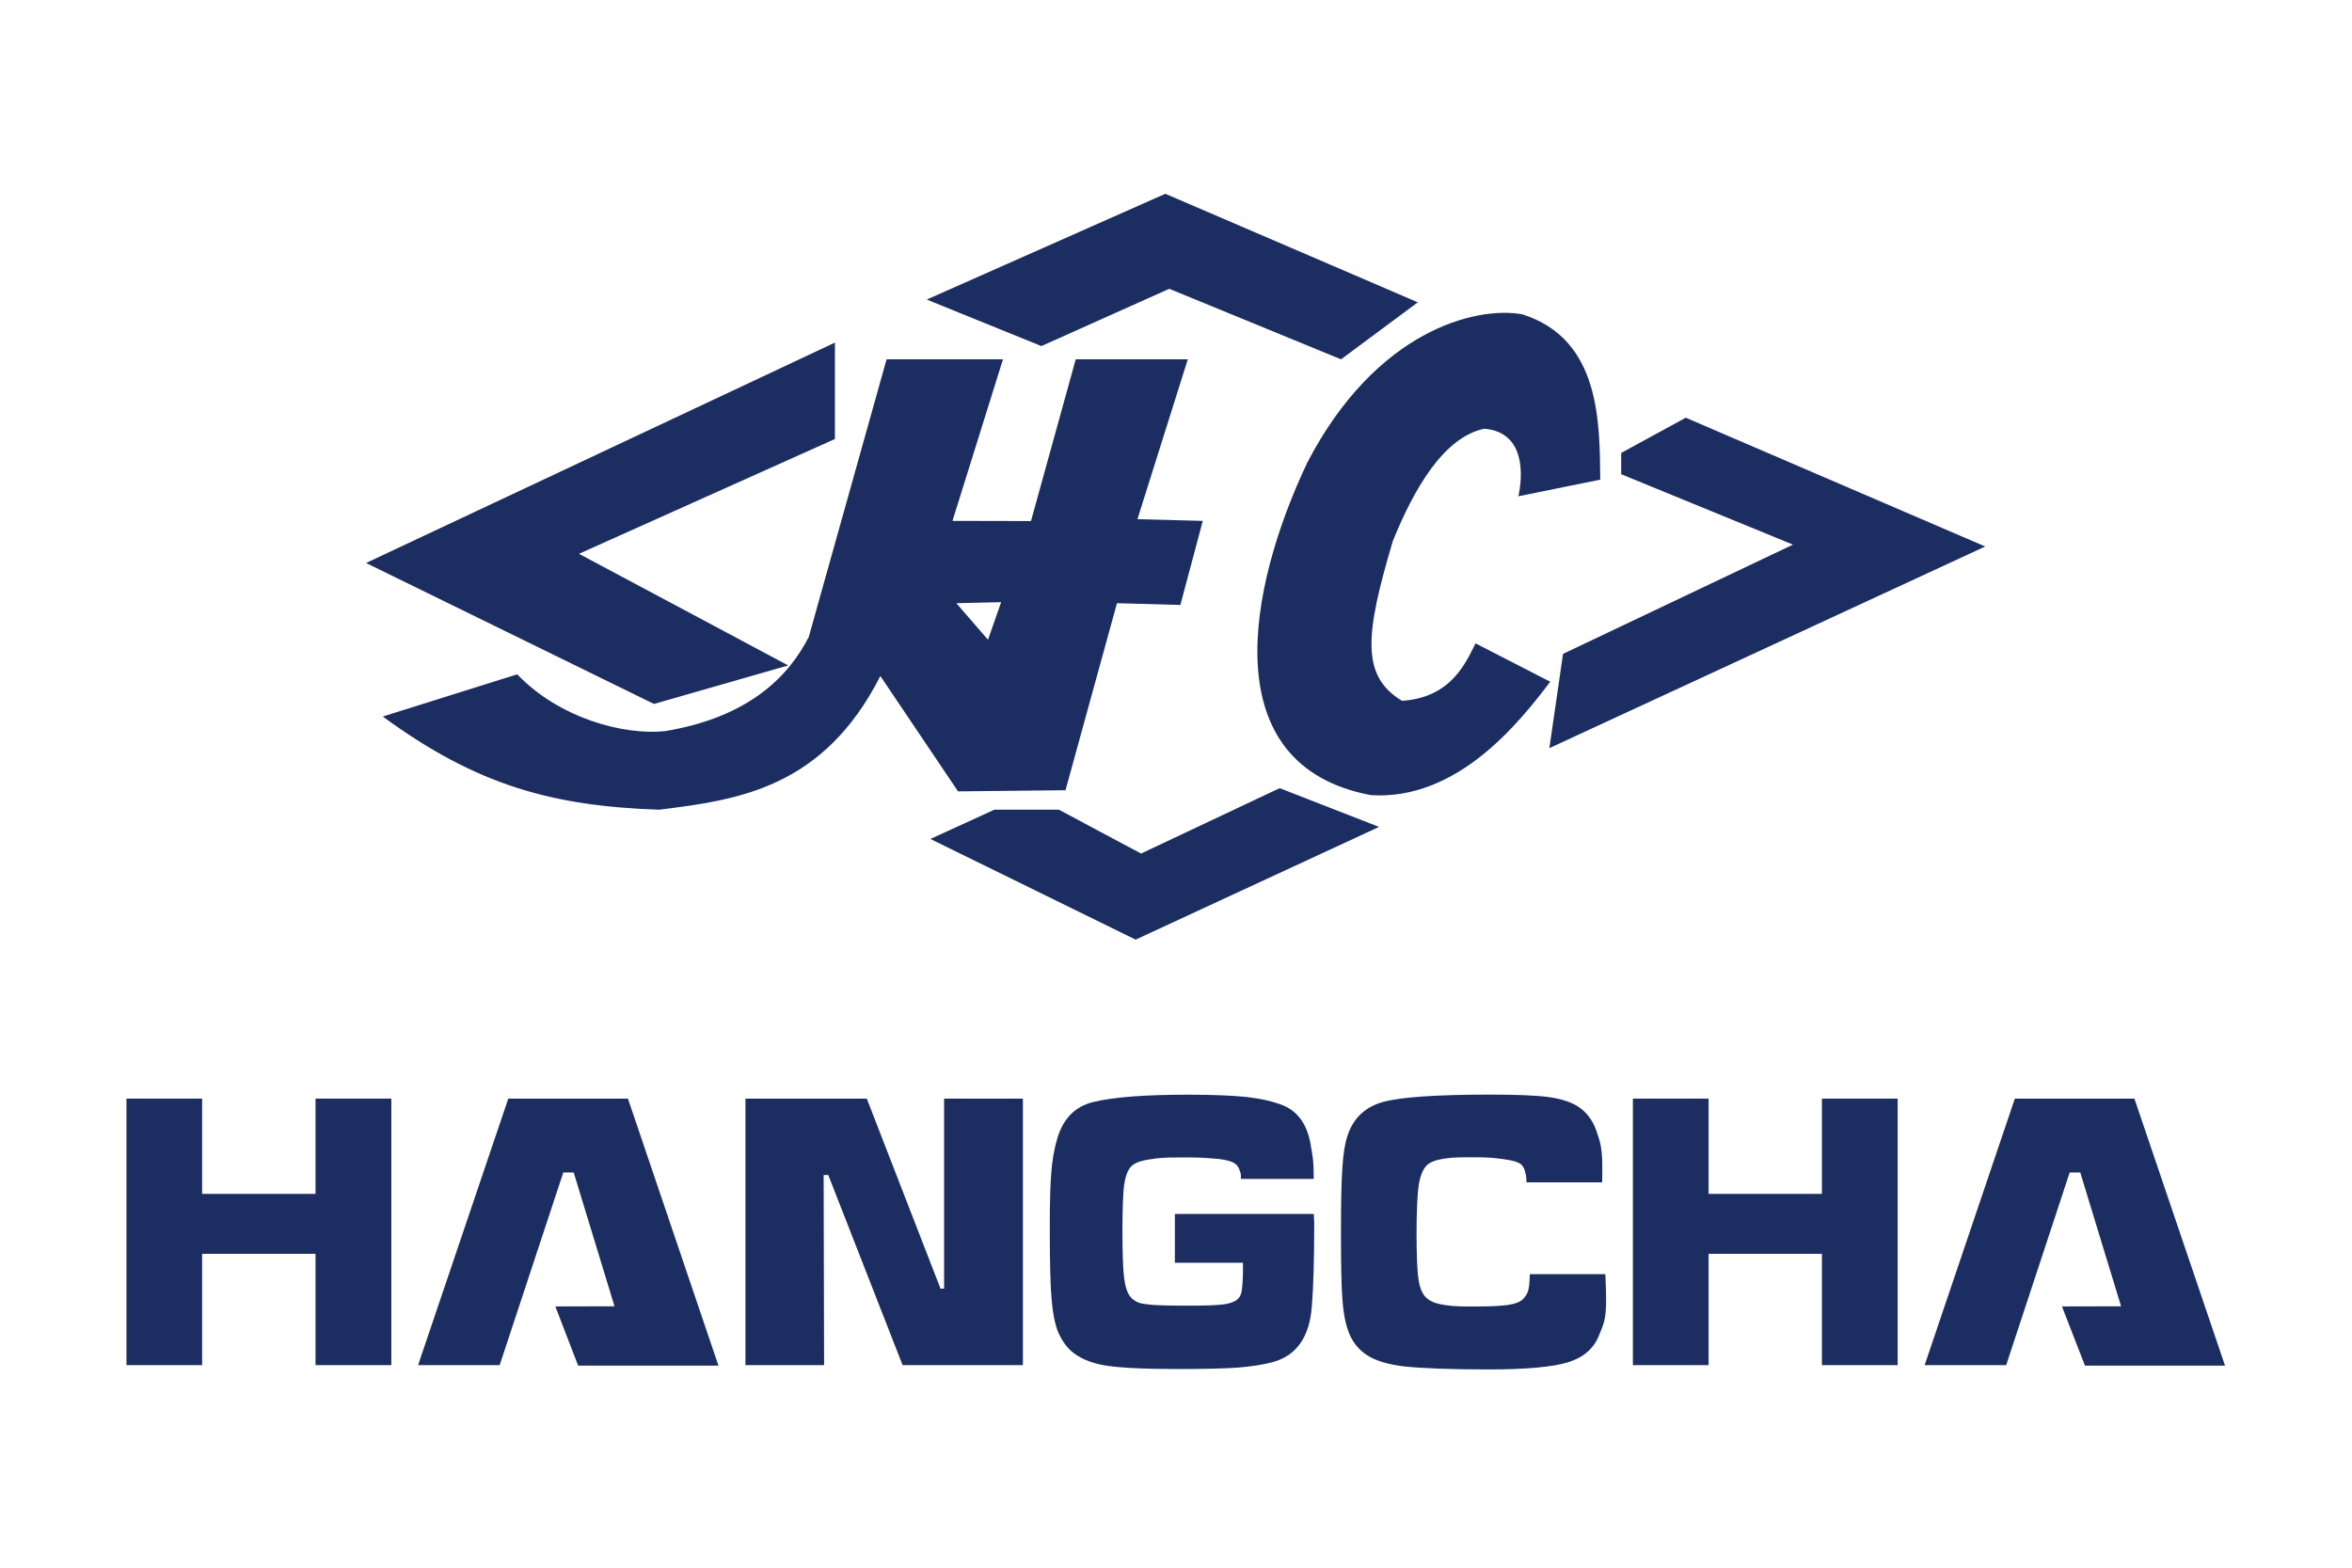
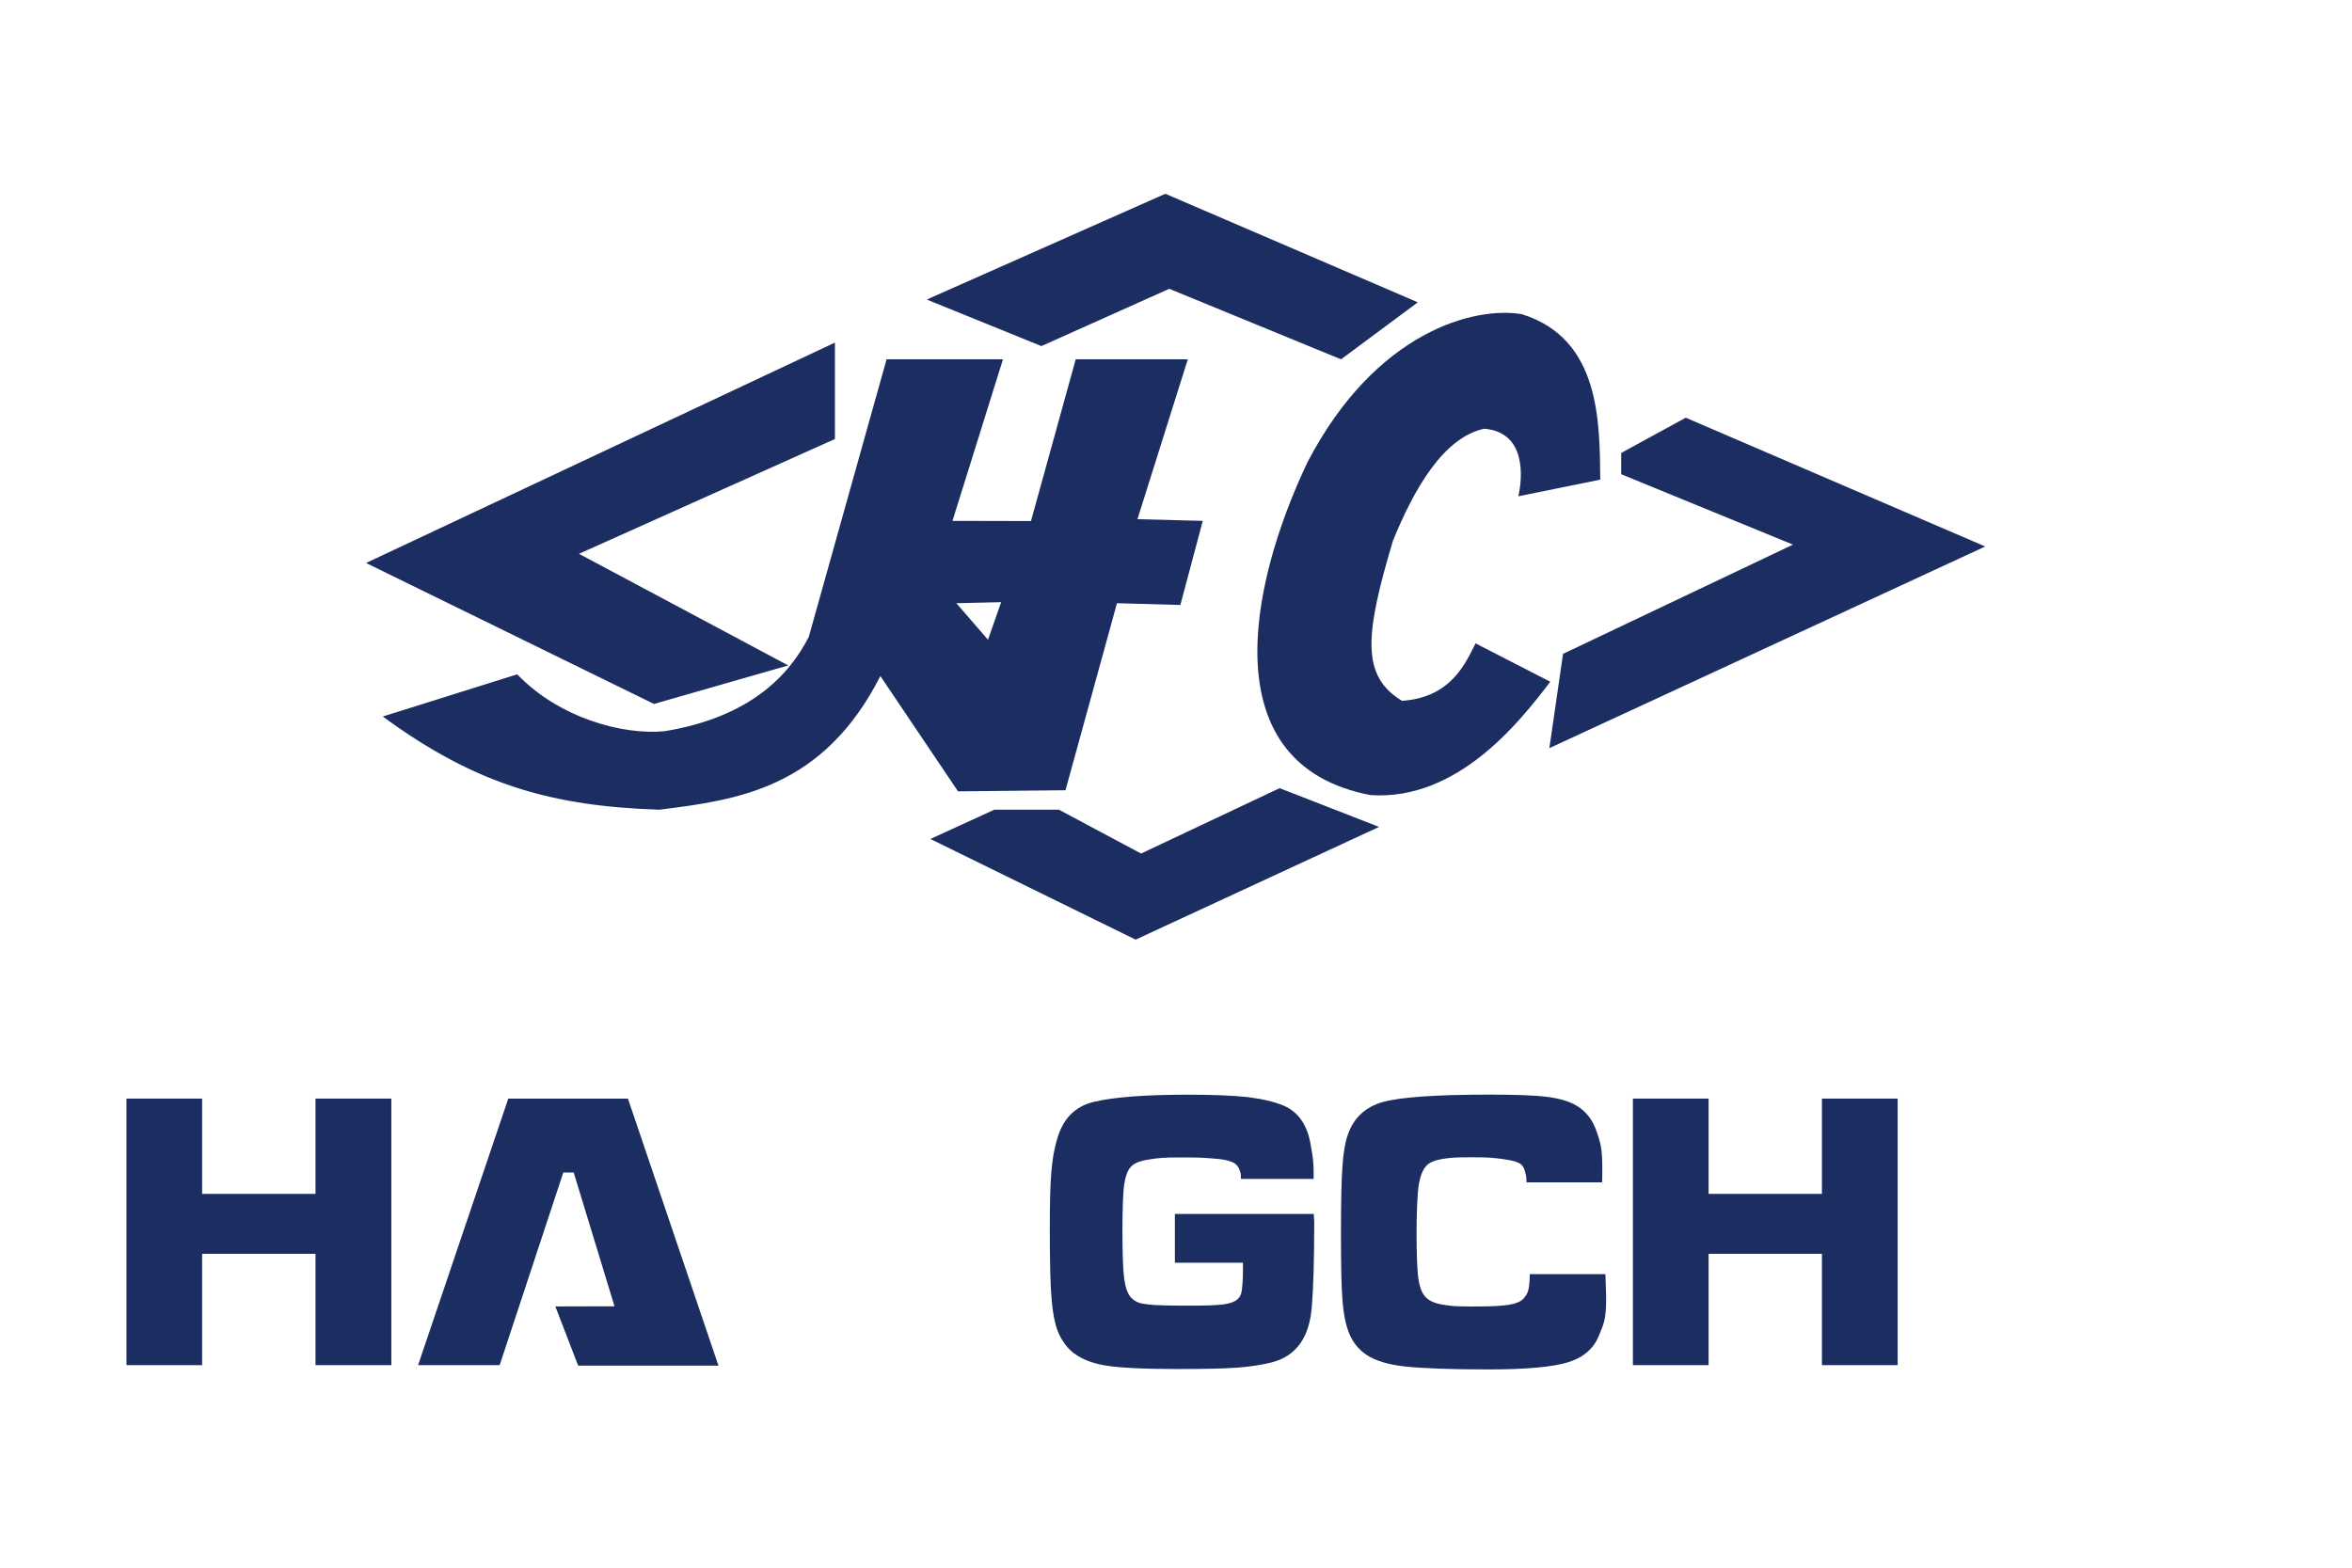
<svg xmlns="http://www.w3.org/2000/svg" style="fill-rule:evenodd;clip-rule:evenodd;stroke-linejoin:round;stroke-miterlimit:2;" xml:space="preserve" version="1.1" viewBox="0 0 600 400" height="100%" width="100%">
  <g transform="matrix(2.29,0,0,2.29,-150.872,-3545.94)" id="hangcha">
    <g transform="matrix(2.667,0,0,2.667,172.419,1607.52)">
      <path style="fill:rgb(28,46,97);" d="M0,3.05L1.871,3.007L1.322,4.577L0,3.05ZM-1.096,-9.698L8.729,-14.055L19.275,-9.52L16.068,-7.139L8.893,-10.085L3.553,-7.692L-1.232,-9.634L-1.096,-9.698ZM31.637,5.929L24.77,9.105L25.34,5.167L34.945,0.603L27.77,-2.339L27.77,-3.227L30.467,-4.7L42.975,0.681L31.637,5.929M17.656,12.396L7.488,17.105L-1.084,12.9L1.586,11.677L4.285,11.677L7.715,13.509L13.504,10.777L17.656,12.396ZM-12.629,7.259L-24.656,1.37L-5.072,-7.837L-5.072,-3.809L-15.762,0.986L-7.023,5.65L-12.629,7.259ZM26.896,-2.112C26.867,-4.473 26.92,-7.987 23.635,-9.02C21.689,-9.37 17.527,-8.337 14.664,-2.835C12.174,2.407 10.738,9.822 17.307,11.068C20.936,11.302 23.518,8.027 24.807,6.331L21.686,4.728C21.277,5.532 20.678,6.991 18.615,7.128C16.895,6.089 17.066,4.37 18.234,0.447C19.096,-1.677 20.328,-3.87 22.047,-4.239C23.85,-4.093 23.635,-2.128 23.475,-1.417L26.896,-2.112ZM-2.914,-7.139L1.947,-7.139L-0.162,-0.389L3.117,-0.382L4.986,-7.139L9.668,-7.139L7.564,-0.46L10.293,-0.389L9.357,3.124L6.709,3.05L4.559,10.864L0.07,10.911L-3.174,6.093C-5.566,10.796 -9.137,11.269 -12.408,11.677C-16.869,11.529 -20.041,10.657 -23.957,7.784L-18.342,6.021C-16.592,7.849 -13.916,8.573 -12.176,8.396C-8.625,7.81 -6.99,6.073 -6.164,4.458L-2.914,-7.139Z" />
    </g>
    <g transform="matrix(2.667,0,0,2.667,247.784,1700.55)">
      <path style="fill:rgb(28,46,97);" d="M0,-11.135L3.162,-11.135L3.162,-7.155L7.896,-7.155L7.896,-11.135L11.059,-11.135L11.059,0L7.896,0L7.896,-4.651L3.162,-4.651L3.162,0L0,0L0,-11.135Z" />
    </g>
    <g transform="matrix(2.667,0,0,2.667,196.763,1687.69)">
      <path style="fill:rgb(28,46,97);" d="M0,-1.493L5.803,-1.493C5.805,-1.313 5.82,-1.21 5.82,-1.192C5.82,0.384 5.787,1.57 5.721,2.362C5.627,3.64 5.084,4.421 4.096,4.693C3.67,4.808 3.174,4.881 2.623,4.925C2.072,4.966 1.229,4.984 0.102,4.984C-1.328,4.984 -2.346,4.933 -2.936,4.831C-3.537,4.728 -4.004,4.523 -4.35,4.216C-4.578,3.999 -4.76,3.726 -4.893,3.4C-5.02,3.064 -5.104,2.622 -5.148,2.079C-5.199,1.573 -5.225,0.568 -5.225,-0.923C-5.225,-1.942 -5.207,-2.704 -5.162,-3.223C-5.125,-3.737 -5.043,-4.196 -4.924,-4.606C-4.682,-5.466 -4.176,-5.989 -3.393,-6.175C-2.541,-6.378 -1.238,-6.477 0.535,-6.477C1.59,-6.477 2.42,-6.442 3.025,-6.378C3.639,-6.302 4.139,-6.188 4.537,-6.022C5.17,-5.755 5.562,-5.177 5.687,-4.292C5.762,-3.854 5.799,-3.731 5.799,-2.96L2.758,-2.96C2.756,-3.282 2.744,-3.159 2.721,-3.266C2.693,-3.382 2.641,-3.473 2.566,-3.552C2.426,-3.686 2.131,-3.772 1.674,-3.804C1.252,-3.837 1.131,-3.856 0.316,-3.856C-0.561,-3.856 -0.684,-3.831 -1.064,-3.772C-1.437,-3.72 -1.695,-3.619 -1.832,-3.472C-1.971,-3.323 -2.066,-3.069 -2.117,-2.729C-2.168,-2.376 -2.191,-1.626 -2.191,-0.79C-2.191,0.153 -2.168,0.831 -2.117,1.21C-2.066,1.581 -1.971,1.849 -1.832,1.997C-1.695,2.144 -1.512,2.236 -1.295,2.261C-1.074,2.294 -0.877,2.333 0.303,2.337C1.465,2.341 1.664,2.316 1.912,2.296C2.16,2.275 2.359,2.228 2.508,2.144C2.629,2.079 2.721,1.984 2.768,1.829C2.818,1.671 2.844,1.169 2.844,0.849C2.844,0.804 2.844,0.702 2.842,0.544L0,0.544L0,-1.493Z" />
    </g>
    <g transform="matrix(2.667,0,0,2.667,148.925,1700.55)">
-       <path style="fill:rgb(28,46,97);" d="M0,-11.135L5.068,-11.135L8.148,-3.196L8.297,-3.196L8.297,-11.135L11.59,-11.135L11.59,0L6.564,0L3.459,-7.944L3.266,-7.944L3.285,0L0,0L0,-11.135Z" />
-     </g>
+       </g>
    <g transform="matrix(2.667,0,0,2.667,79.972,1700.55)">
      <path style="fill:rgb(28,46,97);" d="M0,-11.135L3.16,-11.135L3.16,-7.155L7.896,-7.155L7.896,-11.135L11.063,-11.135L11.063,0L7.896,0L7.896,-4.651L3.16,-4.651L3.16,0L0,0L0,-11.135Z" />
    </g>
    <g transform="matrix(2.667,0,0,2.667,112.456,1670.91)">
      <path style="fill:rgb(28,46,97);" d="M0,11.114L3.408,11.114L6.066,3.065L6.5,3.065L8.205,8.655L5.734,8.661L6.686,11.135L12.547,11.135L8.766,-0.021L3.768,-0.021L0,11.114Z" />
    </g>
    <g transform="matrix(2.667,0,0,2.667,280.284,1670.91)">
-       <path style="fill:rgb(28,46,97);" d="M0,11.114L3.406,11.114L6.059,3.065L6.5,3.065L8.205,8.655L5.736,8.661L6.697,11.135L12.547,11.135L8.762,-0.021L3.768,-0.021L0,11.114Z" />
-     </g>
+       </g>
    <g transform="matrix(2.667,0,0,2.667,236.299,1681.02)">
      <path style="fill:rgb(28,46,97);" d="M0,3.523L3.158,3.523C3.18,4.064 3.188,4.414 3.188,4.576C3.188,5.437 3.082,5.609 2.885,6.093C2.668,6.636 2.234,7.007 1.604,7.201C0.961,7.4 -0.148,7.502 -1.713,7.502C-3.355,7.502 -4.531,7.453 -5.236,7.377C-5.928,7.296 -6.457,7.135 -6.811,6.898C-7.129,6.687 -7.367,6.406 -7.523,6.046C-7.682,5.687 -7.783,5.199 -7.826,4.566C-7.869,4.064 -7.887,3.15 -7.887,1.828C-7.887,0.539 -7.869,-0.391 -7.826,-0.961C-7.789,-1.536 -7.717,-1.971 -7.604,-2.291C-7.367,-2.995 -6.881,-3.459 -6.139,-3.67C-5.408,-3.873 -3.924,-3.979 -1.689,-3.979C-0.568,-3.979 0.244,-3.948 0.74,-3.883C1.25,-3.815 1.66,-3.694 1.953,-3.518C2.352,-3.28 2.625,-2.924 2.789,-2.448C2.943,-1.983 3.029,-1.788 3.029,-0.865C3.029,-0.819 3.029,-0.629 3.023,-0.313L-0.137,-0.313C-0.148,-0.684 -0.166,-0.596 -0.189,-0.723C-0.213,-0.848 -0.264,-0.956 -0.332,-1.032C-0.432,-1.149 -0.691,-1.227 -1.104,-1.284C-1.512,-1.332 -1.611,-1.362 -2.439,-1.362C-3.27,-1.362 -3.318,-1.336 -3.643,-1.293C-3.957,-1.239 -4.18,-1.149 -4.311,-1.016C-4.469,-0.852 -4.578,-0.582 -4.639,-0.196C-4.697,0.191 -4.73,0.968 -4.73,1.816C-4.73,2.658 -4.705,3.41 -4.645,3.757C-4.594,4.097 -4.488,4.353 -4.328,4.502C-4.18,4.648 -3.945,4.748 -3.621,4.798C-3.299,4.843 -3.238,4.873 -2.428,4.873C-1.418,4.873 -1.26,4.845 -0.922,4.81C-0.592,4.76 -0.357,4.668 -0.244,4.521C-0.088,4.33 -0.012,4.22 0,3.523" />
    </g>
  </g>
</svg>